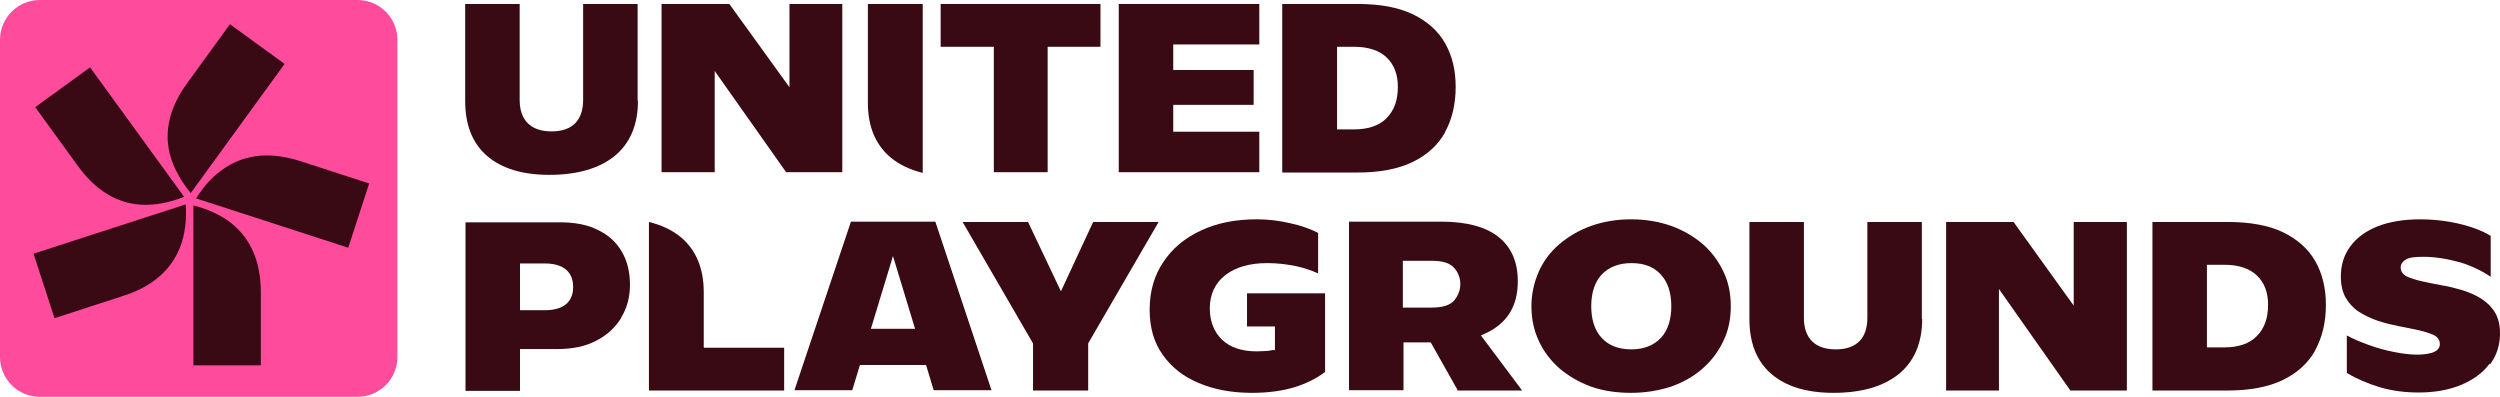
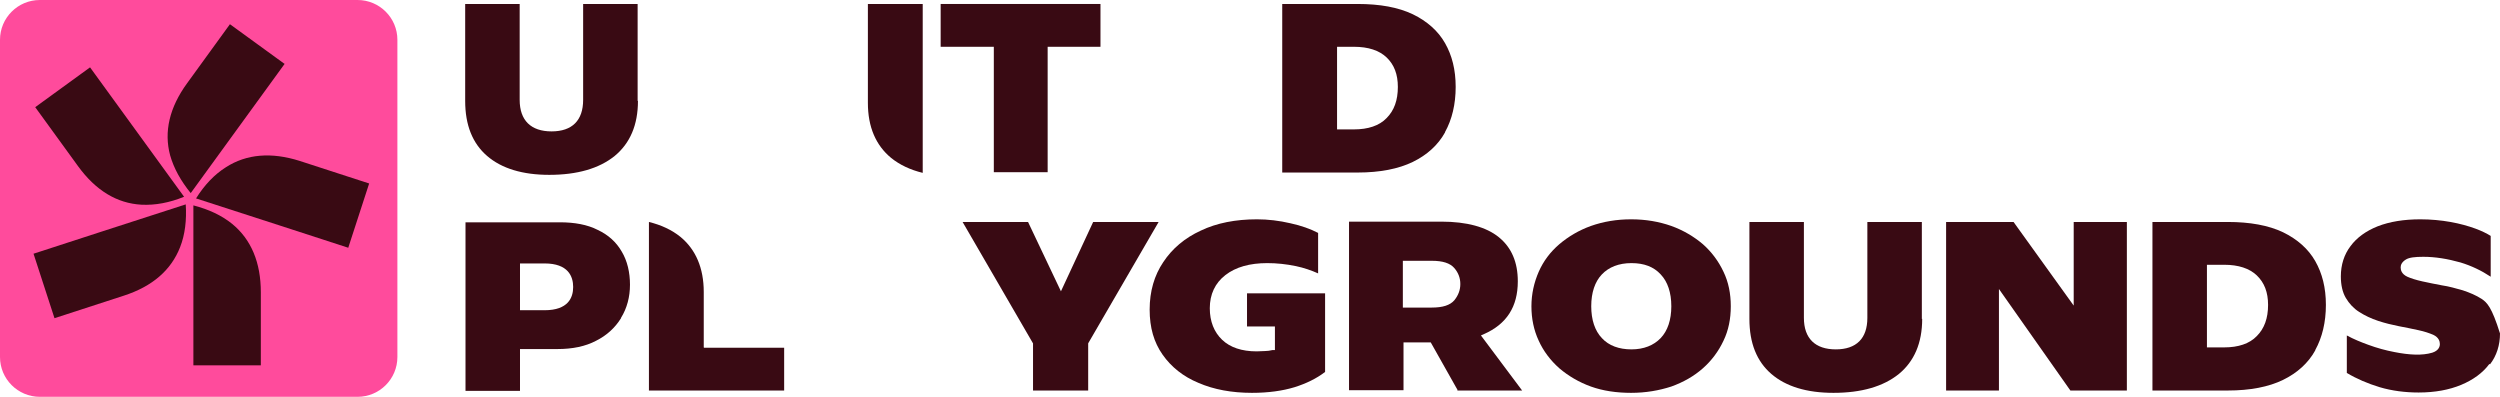
<svg xmlns="http://www.w3.org/2000/svg" width="252" height="40" viewBox="0 0 252 40" fill="none">
  <path d="M64.273 10.167V0.401H58.78V10.067C58.78 12.14 57.675 13.244 55.598 13.244C53.522 13.244 52.383 12.14 52.383 10.067V0.401H46.89V10.167C46.89 12.609 47.627 14.448 49.1 15.719C50.574 16.99 52.684 17.625 55.364 17.625C58.177 17.625 60.388 16.99 61.962 15.719C63.502 14.448 64.306 12.609 64.306 10.167H64.273Z" fill="#390A13" />
-   <path d="M84.904 17.358V0.401H79.579V8.796L73.517 0.401H66.684V17.358H72.043V7.157L79.244 17.358H84.904Z" fill="#390A13" />
  <path d="M110.928 0.401H94.818V4.716H100.177V17.358H105.603V4.716H110.928V0.401Z" fill="#390A13" />
-   <path d="M126.938 4.482V0.401H112.77V17.358H126.938V13.278H118.263V10.569H126.368V7.057H118.263V4.482H126.938Z" fill="#390A13" />
  <path d="M145.66 13.311C146.364 12.04 146.732 10.502 146.732 8.763C146.732 7.023 146.364 5.585 145.66 4.348C144.957 3.11 143.852 2.14 142.412 1.438C140.938 0.736 139.096 0.401 136.852 0.401H129.249V17.391H136.852C139.096 17.391 140.971 17.023 142.412 16.321C143.852 15.619 144.957 14.615 145.66 13.345V13.311ZM139.766 11.906C139.029 12.676 137.89 13.043 136.483 13.043H134.775V4.716H136.483C137.923 4.716 139.029 5.084 139.766 5.786C140.536 6.522 140.904 7.492 140.904 8.763C140.904 10.1 140.536 11.137 139.766 11.906Z" fill="#390A13" />
  <path d="M93.01 0.401V17.425C91.77 17.124 90.698 16.622 89.828 15.92C88.287 14.649 87.483 12.809 87.483 10.368V0.401H92.976H93.01Z" fill="#390A13" />
  <path d="M62.598 32.04C63.201 31.07 63.502 29.933 63.502 28.696C63.502 27.458 63.234 26.288 62.665 25.351C62.129 24.415 61.325 23.679 60.254 23.177C59.215 22.642 57.909 22.408 56.435 22.408H46.923V39.398H52.416V35.184H56.201C57.708 35.184 59.014 34.916 60.086 34.348C61.158 33.813 61.995 33.043 62.598 32.074V32.04ZM54.895 31.271H52.416V26.555H54.895C57.273 26.555 57.775 27.86 57.775 28.93C57.775 30 57.273 31.271 54.895 31.271Z" fill="#390A13" />
-   <path d="M93.345 36.789L94.115 39.331H99.943L94.282 22.341H85.775L80.081 39.331H85.909L86.68 36.789H93.345ZM89.995 25.753L92.239 33.144H87.785L90.029 25.753H89.995Z" fill="#390A13" />
  <path d="M110.191 22.375L106.943 29.364L103.627 22.375H97.029L104.129 34.615V39.364H109.689V34.615L109.723 34.548L116.79 22.375H110.191Z" fill="#390A13" />
  <path d="M133.603 29.565H125.699V32.91H128.512V35.284H128.278C128.01 35.351 127.742 35.385 127.507 35.385C127.239 35.385 126.971 35.418 126.67 35.418C125.163 35.418 123.991 35.017 123.187 34.248C122.383 33.478 121.947 32.408 121.947 31.07C121.947 29.666 122.483 28.528 123.522 27.726C124.56 26.923 125.967 26.522 127.742 26.522C128.68 26.522 129.651 26.622 130.622 26.823C131.426 26.99 132.196 27.258 132.866 27.558V23.478C132.096 23.077 131.158 22.742 130.086 22.508C128.947 22.241 127.809 22.107 126.703 22.107C124.56 22.107 122.651 22.475 121.043 23.244C119.436 23.98 118.163 25.05 117.258 26.421C116.354 27.759 115.885 29.365 115.885 31.204C115.885 33.044 116.321 34.515 117.192 35.752C118.062 36.99 119.268 37.96 120.809 38.595C122.349 39.264 124.158 39.599 126.201 39.599C127.842 39.599 129.282 39.398 130.488 39.03C131.66 38.662 132.699 38.16 133.569 37.492V29.565H133.603Z" fill="#390A13" />
  <path d="M146.866 39.364H153.431L149.278 33.813L149.579 33.679C151.857 32.675 152.995 30.936 152.995 28.361C152.995 26.421 152.359 24.95 151.086 23.913C149.813 22.876 147.837 22.341 145.292 22.341H135.981V39.331H141.474V34.515H144.22L146.933 39.331L146.866 39.364ZM141.407 26.288H144.321C145.426 26.288 146.163 26.522 146.598 27.023C147 27.492 147.201 28.027 147.201 28.629C147.201 29.231 147 29.766 146.598 30.267C146.163 30.769 145.426 31.003 144.321 31.003H141.407V26.321V26.288Z" fill="#390A13" />
  <path d="M173.727 34.348C174.23 33.311 174.464 32.141 174.464 30.87C174.464 29.599 174.23 28.428 173.727 27.391C173.225 26.321 172.522 25.385 171.651 24.615C170.746 23.846 169.675 23.211 168.469 22.776C167.23 22.341 165.89 22.107 164.416 22.107C162.943 22.107 161.603 22.341 160.364 22.776C159.158 23.211 158.086 23.846 157.182 24.615C156.278 25.385 155.574 26.321 155.105 27.391C154.636 28.462 154.368 29.632 154.368 30.87C154.368 32.107 154.603 33.278 155.105 34.348C155.574 35.385 156.278 36.321 157.182 37.124C158.086 37.893 159.158 38.528 160.364 38.963C161.569 39.398 162.943 39.599 164.416 39.599C165.89 39.599 167.23 39.364 168.469 38.963C169.675 38.528 170.746 37.926 171.651 37.124C172.522 36.355 173.225 35.418 173.727 34.348ZM167.397 34.08C166.694 34.816 165.689 35.217 164.45 35.217C163.211 35.217 162.172 34.849 161.469 34.08C160.766 33.344 160.397 32.241 160.397 30.87C160.397 29.498 160.766 28.395 161.469 27.659C162.172 26.923 163.177 26.522 164.45 26.522C165.723 26.522 166.694 26.89 167.397 27.659C168.101 28.395 168.469 29.498 168.469 30.87C168.469 32.241 168.101 33.344 167.397 34.08Z" fill="#390A13" />
  <path d="M193.722 32.141V22.375H188.23V32.04C188.23 34.114 187.124 35.217 185.048 35.217C182.971 35.217 181.833 34.114 181.833 32.04V22.375H176.34V32.141C176.34 34.582 177.077 36.421 178.55 37.692C180.024 38.963 182.134 39.599 184.813 39.599C187.627 39.599 189.837 38.963 191.411 37.692C192.952 36.421 193.756 34.582 193.756 32.141H193.722Z" fill="#390A13" />
  <path d="M214.388 39.364V22.375H209.029V30.803L202.966 22.375H196.167V39.364H201.493V29.13L208.694 39.364H214.388Z" fill="#390A13" />
  <path d="M233.378 35.284C234.081 34.013 234.45 32.475 234.45 30.736C234.45 28.997 234.081 27.558 233.378 26.321C232.675 25.084 231.569 24.114 230.129 23.411C228.655 22.709 226.78 22.375 224.569 22.375H216.966V39.364H224.569C226.813 39.364 228.689 38.997 230.129 38.294C231.569 37.592 232.675 36.589 233.378 35.318V35.284ZM227.483 33.88C226.746 34.649 225.608 35.017 224.201 35.017H222.459V26.689H224.201C225.641 26.689 226.746 27.057 227.483 27.759C228.253 28.495 228.622 29.465 228.622 30.736C228.622 32.074 228.253 33.11 227.483 33.88Z" fill="#390A13" />
-   <path d="M250.995 36.722C251.665 35.853 252 34.783 252 33.612C252 32.776 251.833 32.04 251.498 31.505C251.163 30.936 250.694 30.502 250.158 30.134C249.589 29.766 248.952 29.498 248.249 29.264C247.546 29.064 246.842 28.863 246.139 28.762C245.435 28.629 244.766 28.495 244.163 28.361C243.56 28.227 243.024 28.06 242.656 27.893C242.086 27.625 241.986 27.224 241.986 26.956C241.986 26.722 242.086 26.421 242.522 26.154C242.857 25.953 243.426 25.886 244.263 25.886C245.469 25.886 246.708 26.087 248.014 26.455C249.12 26.789 250.158 27.291 251.062 27.893V23.779C250.694 23.545 250.158 23.278 249.522 23.044C248.785 22.776 247.947 22.542 247.01 22.375C246.072 22.207 245.034 22.107 243.962 22.107C242.321 22.107 240.88 22.341 239.675 22.809C238.502 23.278 237.565 23.947 236.928 24.816C236.292 25.652 235.957 26.689 235.957 27.86C235.957 28.729 236.124 29.465 236.459 30.033C236.794 30.602 237.263 31.104 237.799 31.438C238.368 31.806 239.005 32.107 239.708 32.341C240.412 32.575 241.115 32.742 241.785 32.876C242.488 33.01 243.158 33.144 243.761 33.278C244.397 33.411 244.866 33.579 245.268 33.746C245.837 34.013 245.938 34.415 245.938 34.682C245.938 34.95 245.804 35.351 245.167 35.552C244.163 35.853 242.856 35.786 241.349 35.485C240.479 35.318 239.608 35.084 238.703 34.749C237.967 34.482 237.23 34.181 236.56 33.813V37.592C237.565 38.194 238.67 38.662 239.876 39.03C241.115 39.398 242.455 39.565 243.794 39.565C245.435 39.565 246.876 39.298 248.081 38.796C249.287 38.294 250.258 37.592 250.928 36.689L250.995 36.722Z" fill="#390A13" />
+   <path d="M250.995 36.722C251.665 35.853 252 34.783 252 33.612C251.163 30.936 250.694 30.502 250.158 30.134C249.589 29.766 248.952 29.498 248.249 29.264C247.546 29.064 246.842 28.863 246.139 28.762C245.435 28.629 244.766 28.495 244.163 28.361C243.56 28.227 243.024 28.06 242.656 27.893C242.086 27.625 241.986 27.224 241.986 26.956C241.986 26.722 242.086 26.421 242.522 26.154C242.857 25.953 243.426 25.886 244.263 25.886C245.469 25.886 246.708 26.087 248.014 26.455C249.12 26.789 250.158 27.291 251.062 27.893V23.779C250.694 23.545 250.158 23.278 249.522 23.044C248.785 22.776 247.947 22.542 247.01 22.375C246.072 22.207 245.034 22.107 243.962 22.107C242.321 22.107 240.88 22.341 239.675 22.809C238.502 23.278 237.565 23.947 236.928 24.816C236.292 25.652 235.957 26.689 235.957 27.86C235.957 28.729 236.124 29.465 236.459 30.033C236.794 30.602 237.263 31.104 237.799 31.438C238.368 31.806 239.005 32.107 239.708 32.341C240.412 32.575 241.115 32.742 241.785 32.876C242.488 33.01 243.158 33.144 243.761 33.278C244.397 33.411 244.866 33.579 245.268 33.746C245.837 34.013 245.938 34.415 245.938 34.682C245.938 34.95 245.804 35.351 245.167 35.552C244.163 35.853 242.856 35.786 241.349 35.485C240.479 35.318 239.608 35.084 238.703 34.749C237.967 34.482 237.23 34.181 236.56 33.813V37.592C237.565 38.194 238.67 38.662 239.876 39.03C241.115 39.398 242.455 39.565 243.794 39.565C245.435 39.565 246.876 39.298 248.081 38.796C249.287 38.294 250.258 37.592 250.928 36.689L250.995 36.722Z" fill="#390A13" />
  <path d="M70.938 35.017V29.431C70.938 27.023 70.134 25.151 68.593 23.88C67.723 23.177 66.651 22.676 65.412 22.375V39.364H79.043V35.05H70.971L70.938 35.017Z" fill="#390A13" />
  <path d="M36.038 0H4.019C1.799 0 0 1.797 0 4.013V35.987C0 38.203 1.799 40 4.019 40H36.038C38.258 40 40.057 38.203 40.057 35.987V4.013C40.057 1.797 38.258 0 36.038 0Z" fill="#FF4B9C" />
  <path d="M19.493 36.823V29.599V20.702C21.034 21.104 22.34 21.706 23.412 22.575C25.321 24.147 26.292 26.455 26.292 29.465V36.823H19.459H19.493Z" fill="#390A13" />
  <path d="M3.349 25.585L10.249 23.344L18.723 20.602C18.823 22.174 18.655 23.645 18.153 24.916C17.249 27.224 15.373 28.863 12.493 29.799L5.493 32.074L3.383 25.585H3.349Z" fill="#390A13" />
  <path d="M9.077 6.789L13.33 12.642L18.555 19.833C17.081 20.435 15.641 20.702 14.268 20.635C11.79 20.502 9.646 19.197 7.871 16.756L3.55 10.803L9.077 6.789Z" fill="#390A13" />
  <path d="M28.703 6.421L24.45 12.274L19.225 19.465C18.22 18.227 17.517 16.956 17.148 15.652C16.512 13.278 17.081 10.836 18.857 8.395L23.177 2.441L28.703 6.455V6.421Z" fill="#390A13" />
  <path d="M35.134 24.983L28.235 22.742L19.761 20C20.598 18.662 21.603 17.592 22.775 16.856C24.852 15.518 27.364 15.318 30.21 16.221L37.211 18.495L35.1 24.983H35.134Z" fill="#390A13" />
</svg>